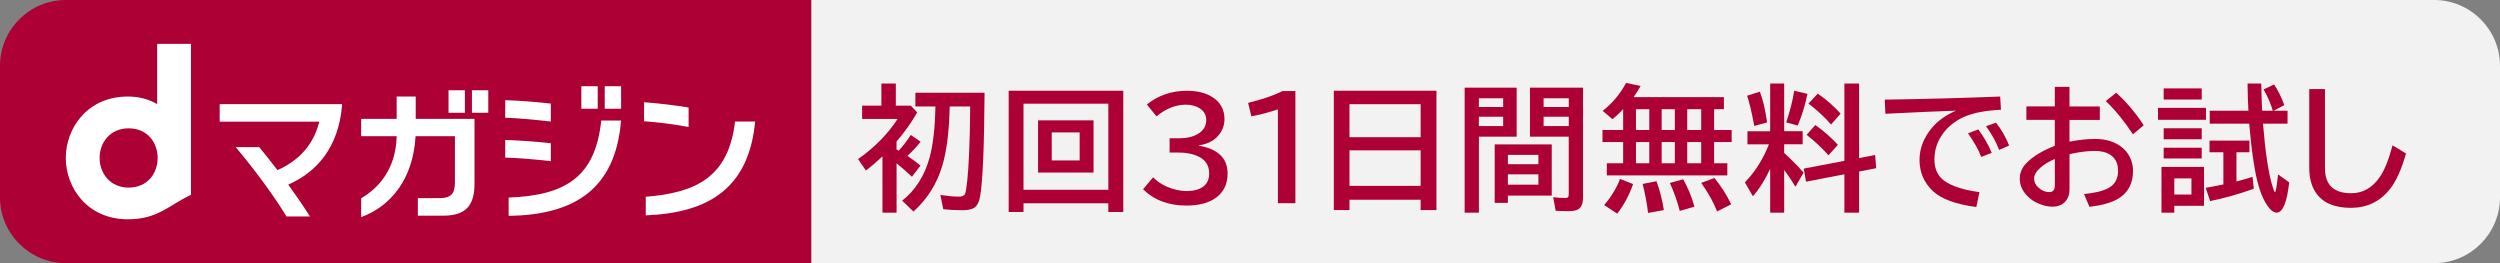
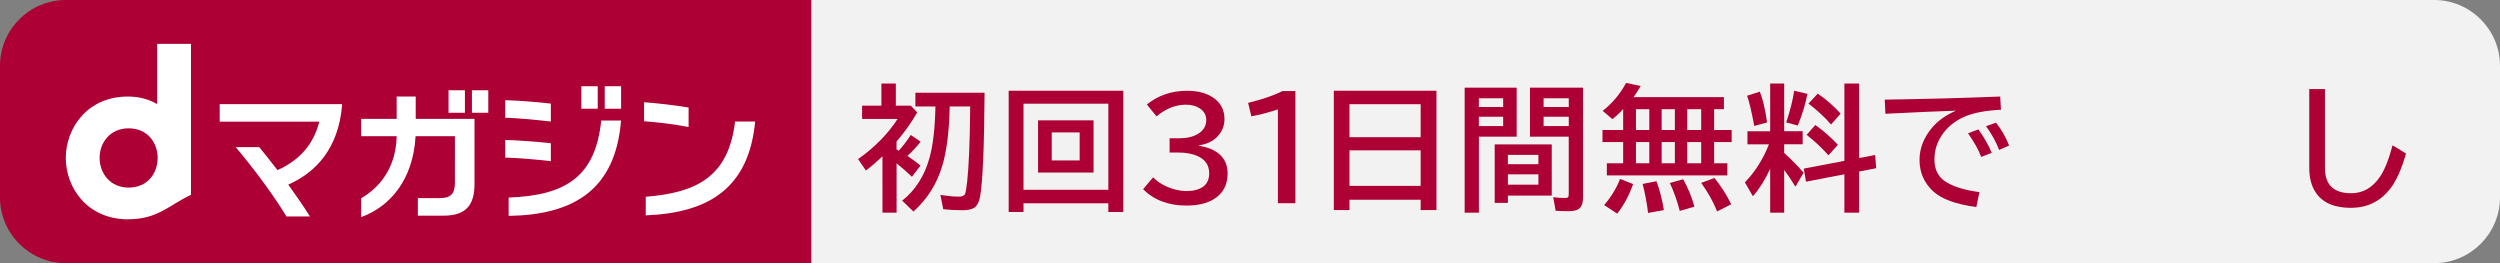
<svg xmlns="http://www.w3.org/2000/svg" version="1.1" x="0px" y="0px" viewBox="0 0 570 60" style="enable-background:new 0 0 570 60;" xml:space="preserve">
  <rect x="0" y="0" width="570" height="60" fill="#808080" stroke="none" />
  <style type="text/css">
	.st0{fill:#AD0035;}
	.st1{fill:#FFFFFF;}
	.st2{fill:#F2F2F2;}
	.st3{fill:#009FE6;}
</style>
  <g id="レイヤー_1">
    <path class="st0" d="M60,0H15C6.75,0,0,6.75,0,15v30c0,8.25,6.75,15,15,15h45h125V0H60z" />
    <g>
      <g>
        <g>
          <path class="st1" d="M101.13,49.17h-5.86v-4h4.97c2.57,0,3.48-1.03,3.48-3.48V31.05h-8.97c-0.56,10.11-5.96,16.1-12.41,18.46      V45.2c4.31-2.48,7.95-7.02,8.1-14.15h-8.1V27.1h8.1v-5.09h4.34v5.09h13.41V42C108.18,46.93,106.07,49.17,101.13,49.17" />
        </g>
        <rect x="102.27" y="20.58" class="st1" width="3.73" height="5.13" />
        <rect x="107.6" y="20.58" class="st1" width="3.73" height="5.13" />
      </g>
      <g>
        <path class="st1" d="M147.23,49.1v-4.24c11.26-0.9,18.87-4.31,20.36-17.15h4.59C170.74,42.76,161.76,48.54,147.23,49.1" />
        <path class="st1" d="M146.85,23.31v4.34c3.18,0.21,6.71,0.67,10.15,1.3v-4.43C153.56,23.95,149.97,23.54,146.85,23.31" />
      </g>
      <path class="st1" d="M65.73,42.09c1.83,2.54,3.6,5.12,4.93,7.26h-5.34c-3.16-5.18-7.76-11.3-11.58-15.8h5.37    c1.24,1.52,2.7,3.32,4.16,5.24c4.9-2.2,8.19-5.74,9.53-11.05H50.09v-4h27.9v0.34C77.15,33.71,72.18,39.24,65.73,42.09" />
      <path class="st1" d="M35.83,10v13.73c-1.86-1.08-4.09-1.72-6.67-1.72c-9.24,0-14.16,7.2-14.16,14C15,42.8,19.91,50,29.16,50    c6.95,0,9.54-3.36,14.38-5.58c0-1.57,0-1.42,0-34.42H35.83 M22.71,36.01c0-3.41,2.32-6.75,6.61-6.75c4.29,0,6.54,3.2,6.62,6.58    v0.35c-0.08,3.38-2.32,6.58-6.62,6.58C25.03,42.76,22.71,39.42,22.71,36.01z" />
      <g>
        <path class="st1" d="M115.97,49.22v-4.18c13.38-0.47,19.81-5.05,21.11-17.56h4.52C140.33,43.26,130.82,49,115.97,49.22" />
        <path class="st1" d="M115.19,22.84v4c3,0.09,6.9,0.47,10.4,0.87v-4.09C122.1,23.22,118.31,22.93,115.19,22.84" />
        <path class="st1" d="M115.19,31.91v4.02c2.94,0.07,6.84,0.41,10.4,0.82v-4.1C122.15,32.27,118.31,32.01,115.19,31.91" />
        <rect x="132.55" y="19.66" class="st1" width="3.73" height="5.13" />
        <rect x="137.88" y="19.66" class="st1" width="3.73" height="5.13" />
      </g>
    </g>
    <path class="st2" d="M555,0H185v60h370c8.25,0,15-6.75,15-15V15C570,6.75,563.25,0,555,0z" />
  </g>
  <g id="Logo__x2014__FIXED">
    <g>
      <path class="st0" d="M204.93,34.34c0.98-1.08,1.89-2.27,2.72-3.57l2.25,1.54c-0.84,1.07-1.84,2.15-3,3.24    c1.05,0.7,2.04,1.43,2.97,2.21l-1.95,2.54c-1.01-0.96-2.17-1.98-3.5-3.07v11.26h-3.22V35.66c-1.31,1.23-2.57,2.31-3.77,3.22    l-1.79-2.6c3.82-2.71,6.83-5.77,9.02-9.17h-8.1v-3.01h4.4v-5.05h3.29v5.05h3.42l1.45,1.53c-1.36,2.37-2.93,4.58-4.71,6.63v1.82    c0.09,0.05,0.19,0.11,0.3,0.17L204.93,34.34z M216.53,24.27c-0.11,5.64-0.68,10.17-1.71,13.59c-1.22,4.09-3.41,7.54-6.55,10.37    l-2.57-2.48c3.03-2.4,5.11-5.68,6.25-9.84c0.78-2.79,1.22-6.68,1.33-11.64h-4.57v-3.13h15.77c-0.08,12.42-0.42,20.29-1.01,23.61    c-0.21,1.21-0.61,2.05-1.2,2.51c-0.55,0.44-1.49,0.67-2.8,0.67c-1.59,0-3.06-0.08-4.41-0.23l-0.65-3.25    c1.67,0.25,3.06,0.38,4.19,0.38c0.74,0,1.2-0.18,1.39-0.54c0.18-0.32,0.36-1.33,0.54-3.03c0.37-3.61,0.59-8.77,0.65-15.47    l0.02-1.51H216.53z" />
      <path class="st0" d="M256.11,20.69v27.64h-3.41v-1.98h-19.34v1.98h-3.38V20.69H256.11z M233.36,23.64v19.63h19.34V23.64H233.36z     M249.33,27.44v11.9h-12.65v-11.9H249.33z M239.8,30.19v6.39h6.36v-6.39H239.8z" />
      <path class="st0" d="M266.67,31.53h2.1c1.78,0,3.2-0.32,4.28-0.95c1.32-0.78,1.98-1.84,1.98-3.19c0-1.12-0.48-2.01-1.45-2.66    c-0.86-0.58-1.93-0.86-3.21-0.86c-2.32,0-4.55,0.89-6.69,2.66l-2.2-2.71c2.59-2.08,5.65-3.12,9.16-3.12c2.35,0,4.28,0.48,5.8,1.45    c1.83,1.18,2.74,2.85,2.74,5.01c0,1.65-0.63,3.07-1.89,4.25c-0.98,0.91-2.27,1.48-3.88,1.71v0.12c2.08,0.34,3.67,1.03,4.77,2.06    c1.14,1.07,1.71,2.5,1.71,4.28c0,2.6-1.05,4.55-3.16,5.84c-1.58,0.97-3.66,1.45-6.24,1.45c-4.06,0-7.35-1.24-9.87-3.72l2.29-2.72    c0.81,0.86,1.85,1.56,3.12,2.12c1.54,0.68,3.04,1.01,4.5,1.01c1.63,0,2.91-0.34,3.83-1.03c0.89-0.66,1.33-1.66,1.33-3.01    c0-1.86-0.89-3.17-2.68-3.95c-1.2-0.53-2.64-0.79-4.33-0.79h-2.01V31.53z" />
      <path class="st0" d="M291.36,46.31V24.93c-2.14,0.72-4.16,1.25-6.05,1.59l-0.74-3.07c3.2-0.78,5.82-1.67,7.87-2.69h2.91v25.57    H291.36z" />
-       <path class="st0" d="M327.51,20.69V47.9h-3.6v-2.36h-16.23v2.36h-3.57V20.69H327.51z M307.68,23.76v7.52h16.23v-7.52H307.68z     M307.68,34.27v8.11h16.23v-8.11H307.68z" />
+       <path class="st0" d="M327.51,20.69V47.9h-3.6v-2.36h-16.23v2.36h-3.57V20.69H327.51M307.68,23.76v7.52h16.23v-7.52H307.68z     M307.68,34.27v8.11h16.23v-8.11H307.68z" />
      <path class="st0" d="M345.8,19.99v11.17h-8.61v17.33h-3.25v-28.5H345.8z M337.18,22.41v1.98h5.54v-1.98H337.18z M337.18,26.62    v2.12h5.54v-2.12H337.18z M353.8,32.92v11.67h-10v1.66h-3.01V32.92H353.8z M343.8,35.31v2.13h6.96v-2.13H343.8z M343.8,39.75v2.36    h6.96v-2.36H343.8z M360.93,19.99v24.96c0,1.08-0.2,1.86-0.61,2.35c-0.46,0.57-1.36,0.85-2.72,0.85c-0.83,0-1.8-0.03-2.91-0.09    l-0.56-3.1c1.03,0.12,1.92,0.18,2.68,0.18c0.42,0,0.68-0.09,0.77-0.27c0.06-0.12,0.09-0.34,0.09-0.65V31.16h-8.84V19.99H360.93z     M351.94,22.41v1.98h5.74v-1.98H351.94z M351.94,26.62v2.12h5.74v-2.12H351.94z" />
      <path class="st0" d="M390.82,24.9v4.74h4v2.75h-4v4.84h3.01v2.76h-27.47v-2.76h3.72v-4.84h-4.71v-2.75h4.71v-4.78    c-0.64,0.74-1.45,1.5-2.45,2.3l-2.22-1.88c2.22-1.75,4-3.87,5.33-6.36l3.33,0.68c-0.57,0.97-1.1,1.82-1.61,2.54h20.59v2.75H390.82    z M365.75,46.75c1.6-1.85,2.81-3.83,3.62-5.95l2.98,1.17c-0.92,2.59-2.13,4.84-3.63,6.74L365.75,46.75z M376.05,24.9H373v4.74    h3.04V24.9z M376.05,32.39H373v4.84h3.04V32.39z M375.76,48.55c-0.26-2.2-0.68-4.4-1.24-6.61l3.16-0.62    c0.76,2.08,1.32,4.27,1.68,6.58L375.76,48.55z M381.87,24.9h-3.01v4.74h3.01V24.9z M381.87,32.39h-3.01v4.84h3.01V32.39z     M382.98,48.09c-0.57-2.25-1.32-4.37-2.25-6.36l3.03-0.86c1.1,1.95,1.96,4.03,2.57,6.25L382.98,48.09z M387.87,24.9h-3.18v4.74    h3.18V24.9z M387.87,32.39h-3.18v4.84h3.18V32.39z M391.5,48.21c-0.81-2.07-2.01-4.24-3.62-6.51l3.01-1.12    c1.48,1.81,2.76,3.8,3.83,5.99L391.5,48.21z" />
      <path class="st0" d="M403.6,38.46c-1.08,2.4-2.39,4.5-3.94,6.28l-1.83-3.16c2.3-2.35,4.13-5.24,5.49-8.67h-4.9v-2.98h5.18V19.04    h3.19v10.88H411v2.98h-4.21v1.97c1.78,1.62,3.25,3.13,4.42,4.51l-1.85,3.19c-0.87-1.44-1.72-2.72-2.57-3.84v9.76h-3.19V38.46z     M399.97,28.71c-0.6-3.21-1.14-5.5-1.63-6.89l2.91-0.92c0.67,1.73,1.22,4.06,1.65,7.01L399.97,28.71z M407.25,27.91    c0.87-2.54,1.48-4.95,1.83-7.22l3.01,0.71c-0.43,2.27-1.17,4.68-2.19,7.22L407.25,27.91z M423.87,39.11v9.38h-3.35v-8.75    l-8.75,1.68l-0.51-2.98l9.26-1.76V19.04h3.35v17l3.66-0.7l0.24,3.01L423.87,39.11z M416.89,35.4c-1.58-1.76-3.24-3.3-4.98-4.65    l1.98-2.25c1.83,1.28,3.54,2.79,5.15,4.53L416.89,35.4z M417.48,28.39c-1.44-1.68-3.16-3.27-5.15-4.77l2.12-2.27    c1.93,1.32,3.66,2.84,5.21,4.56L417.48,28.39z" />
      <path class="st0" d="M429.72,22.72c9.28-0.14,18.06-0.38,26.32-0.71l0.18,3.01c-3.64,0.18-6.48,0.74-8.51,1.67    c-1.94,0.89-3.49,2.12-4.66,3.69c-1.33,1.79-2,3.77-2,5.96c0,2.18,0.76,3.81,2.27,4.9c1.74,1.24,4.4,2.09,7.99,2.56l-0.71,3.41    c-4.68-0.63-7.98-1.84-9.88-3.63c-2.05-1.92-3.07-4.3-3.07-7.14c0-2.58,0.93-5,2.79-7.24c1.35-1.64,3.2-2.97,5.55-3.97    c-4.17,0.14-9.54,0.38-16.12,0.71L429.72,22.72z M451.72,35.78c-0.59-1.58-1.6-3.38-3.01-5.39l2.36-0.88    c1.26,1.74,2.28,3.51,3.04,5.33L451.72,35.78z M455.81,34.19c-0.72-1.86-1.72-3.66-3-5.42l2.26-0.8c1.18,1.43,2.18,3.17,3.01,5.21    L455.81,34.19z" />
-       <path class="st0" d="M468.5,19.81h3.34v4.46h6.92v3.07h-6.92v4.96c2.06-0.41,3.99-0.62,5.8-0.62c1.98,0,3.67,0.39,5.09,1.18    c1.34,0.75,2.33,1.79,2.95,3.12c0.43,0.92,0.65,1.91,0.65,2.97c0,2.91-1.15,5.04-3.45,6.39c-1.49,0.88-3.65,1.48-6.48,1.82    l-1.24-2.92c2.4-0.22,4.25-0.67,5.54-1.35c1.48-0.79,2.23-2.11,2.23-3.97c0-1.6-0.58-2.8-1.74-3.6c-0.89-0.61-2.1-0.91-3.63-0.91    c-1.63,0-3.54,0.25-5.71,0.74v7.99c0,1.09-0.27,1.97-0.82,2.65c-0.71,0.89-1.74,1.33-3.1,1.33c-1.24,0-2.53-0.35-3.88-1.06    c-0.7-0.37-1.33-0.86-1.91-1.47c-1.09-1.16-1.63-2.44-1.63-3.83c0-1.32,0.49-2.5,1.47-3.53c1.46-1.53,3.64-2.86,6.52-3.98v-5.92    h-6.48v-3.07h6.48V19.81z M468.5,36.25c-1.29,0.54-2.37,1.18-3.22,1.92c-1.01,0.88-1.51,1.73-1.51,2.56c0,0.79,0.35,1.49,1.06,2.1    c0.73,0.65,1.53,0.97,2.42,0.97c0.84,0,1.26-0.53,1.26-1.57V36.25z M486.31,30.63c-1.85-2.85-3.91-5.38-6.18-7.6l2.36-1.89    c2.37,2.15,4.46,4.62,6.27,7.42L486.31,30.63z" />
-       <path class="st0" d="M492.02,24.59h10.94v2.72h-10.94V24.59z M502.52,38.06v8.87h-6.78v1.56h-2.92V38.06H502.52z M493.32,20.16    h8.67v2.54h-8.67V20.16z M493.32,29.24h8.67v2.51h-8.67V29.24z M493.32,33.68h8.67v2.45h-8.67V33.68z M495.74,40.67v3.69h3.91    v-3.69H495.74z M509.91,34.72v6.66l0.21-0.06c1.27-0.32,2.42-0.66,3.45-1.01l0.3,2.72c-3.18,1.15-6.5,2.09-9.96,2.82l-1.01-3.03    c1.13-0.19,2.33-0.42,3.59-0.68l0.44-0.08v-7.34h-3.16v-2.66h9.1v2.66H509.91z M515.77,25.24h2.42c-0.44-1.57-1.14-3.19-2.09-4.84    l2.39-1.15c0.93,1.4,1.71,2.98,2.33,4.72l-2.44,1.27h3.18v2.95h-5.6c0.54,6.52,1.24,11.23,2.12,14.14    c0.29,0.98,0.5,1.47,0.62,1.47c0.18,0,0.41-1.35,0.7-4.04l2.54,1.83c-0.52,4.59-1.48,6.89-2.86,6.89c-0.7,0-1.43-0.57-2.2-1.71    c-1.2-1.79-2.12-4.47-2.75-8.04c-0.38-2.11-0.72-4.56-1-7.34c-0.17-1.67-0.27-2.73-0.3-3.19h-9.01v-2.95h8.82    c-0.1-1.67-0.17-3.74-0.2-6.21h3.13C515.62,21.59,515.68,23.66,515.77,25.24z" />
      <path class="st0" d="M526.52,20.31h3.57v18.04c0,3.8,2,5.71,5.99,5.71c2.63,0,4.79-1.22,6.48-3.65c1.09-1.56,2.07-3.99,2.94-7.27    l3.07,1.86c-1.03,3.64-2.27,6.37-3.71,8.17c-2.27,2.82-5.22,4.22-8.86,4.22c-3.79,0-6.47-1.17-8.02-3.51    c-0.98-1.46-1.47-3.35-1.47-5.66V20.31z" />
    </g>
  </g>
  <g id="寸法">
</g>
</svg>